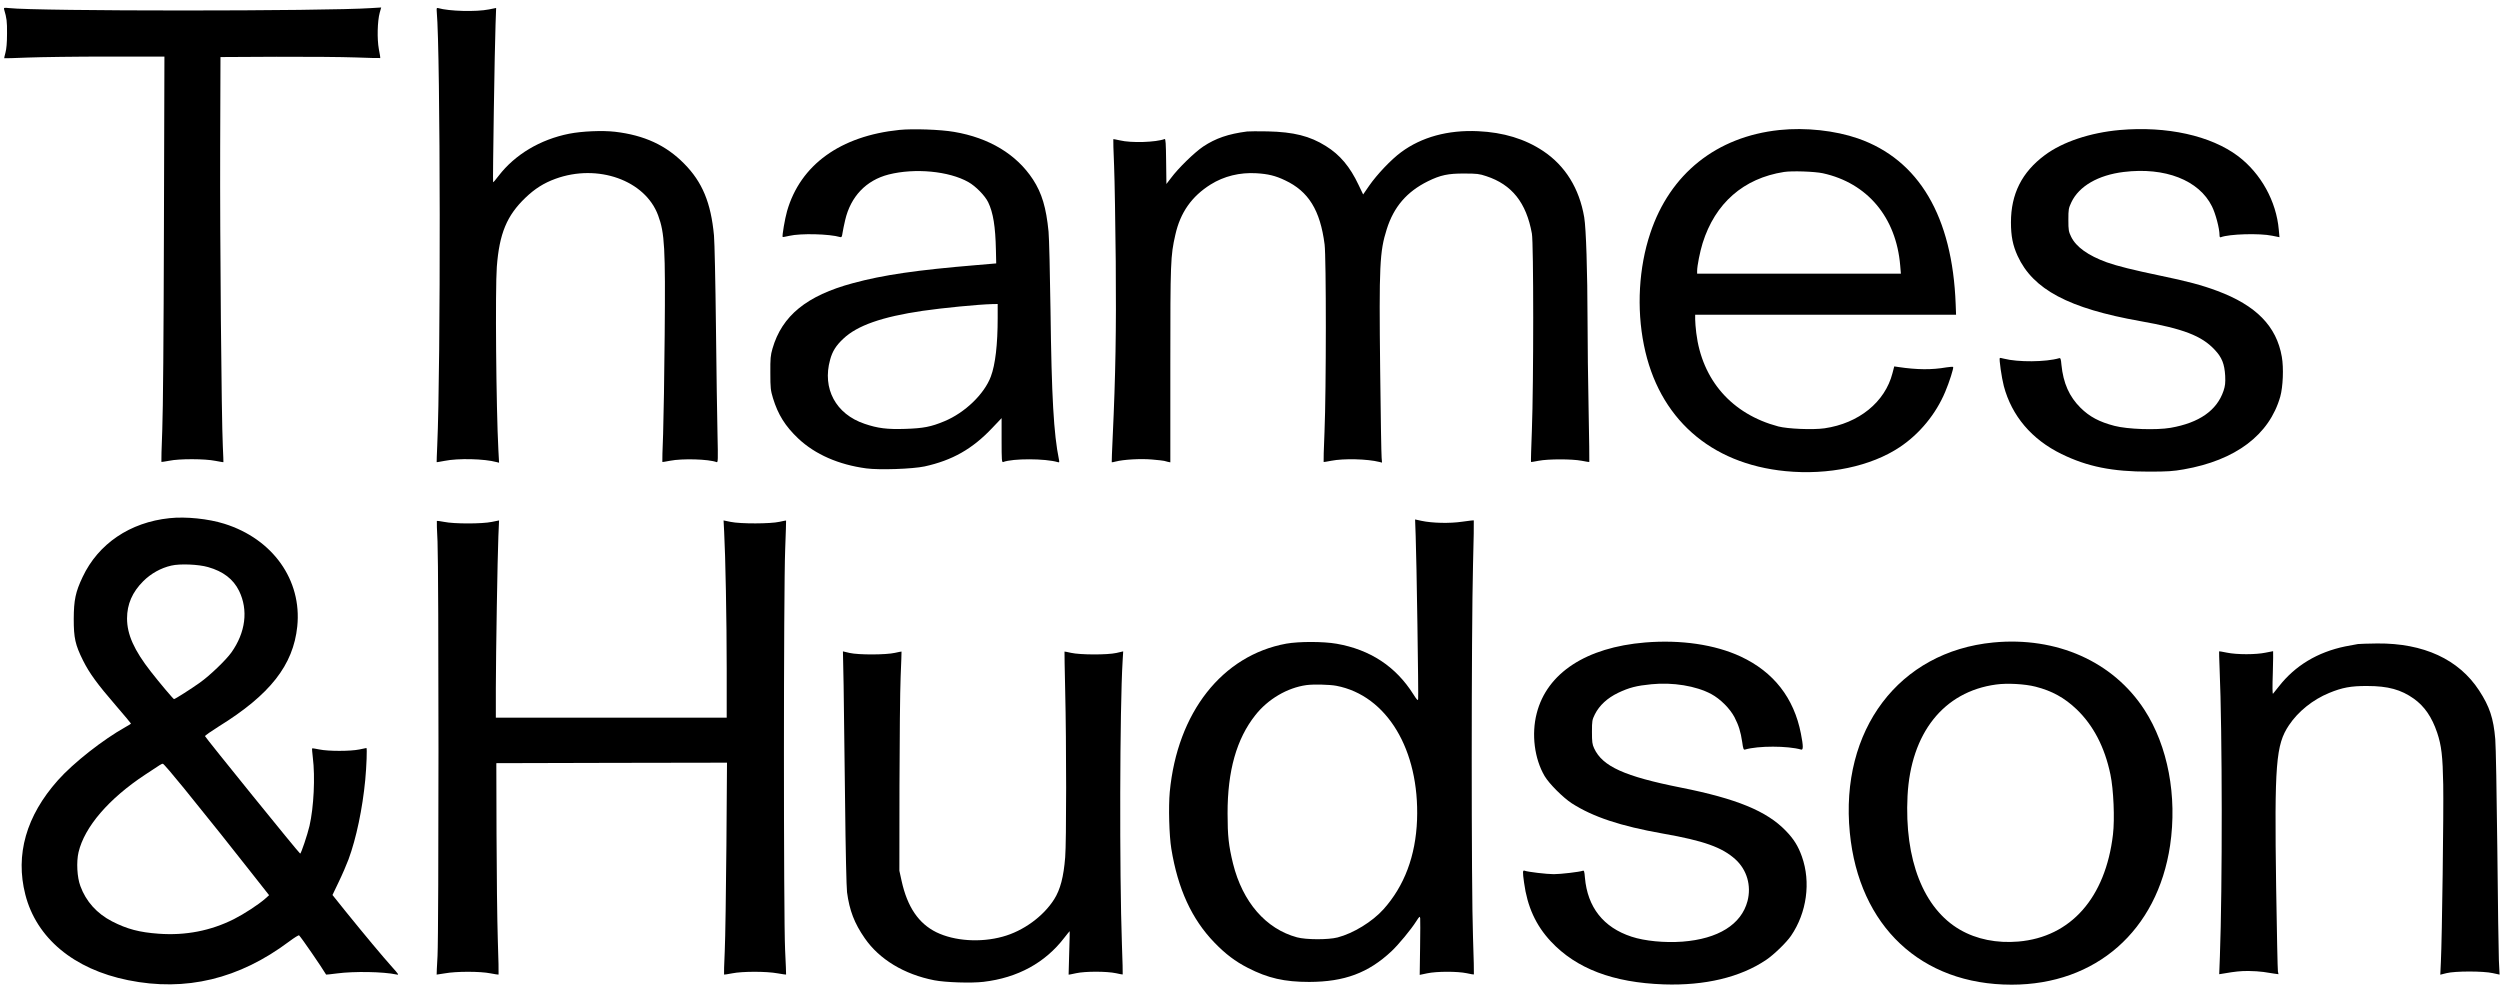
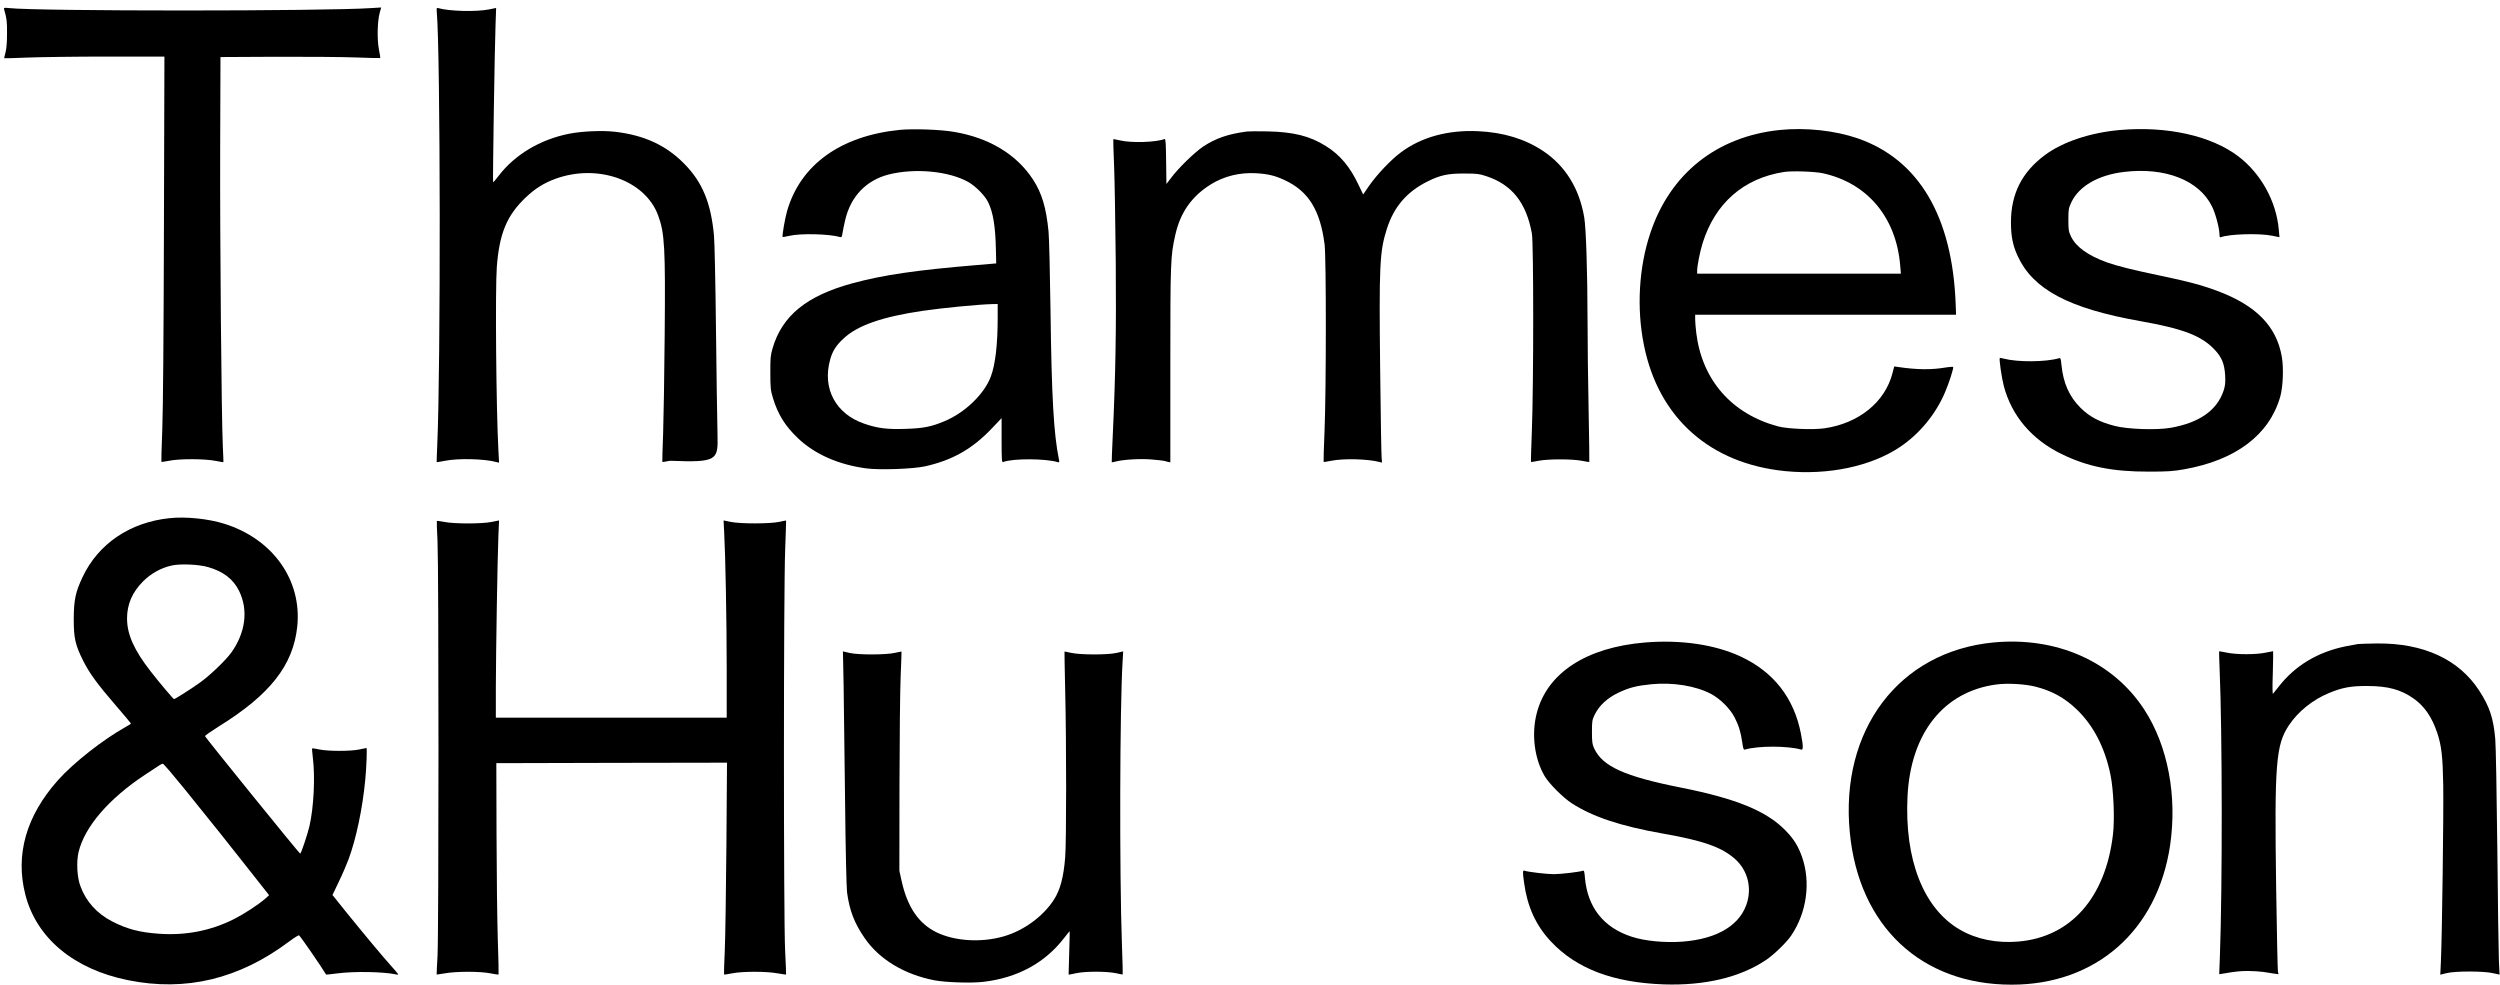
<svg xmlns="http://www.w3.org/2000/svg" width="307" height="121" viewBox="0 0 307 121" fill="none">
  <path d="M0.502 1.146C0.827 2.251 0.875 2.611 0.863 4.125C0.863 5.254 0.791 6.022 0.67 6.467C0.574 6.827 0.502 7.139 0.514 7.151C0.526 7.175 1.836 7.127 3.421 7.067C4.995 7.007 9.416 6.947 13.236 6.947H20.191L20.131 27.928C20.095 41.571 20.023 50.278 19.927 52.8C19.843 54.937 19.795 56.703 19.819 56.715C19.843 56.739 20.275 56.679 20.768 56.583C22.005 56.318 25.189 56.33 26.462 56.595C26.99 56.691 27.423 56.775 27.435 56.751C27.447 56.739 27.411 55.862 27.363 54.805C27.195 51.238 27.002 29.417 27.038 18.176L27.075 7.007L33.922 6.971C37.694 6.959 42.09 6.995 43.712 7.055C45.334 7.115 46.667 7.151 46.691 7.127C46.715 7.115 46.643 6.611 46.523 6.034C46.295 4.785 46.343 2.611 46.631 1.555L46.811 0.918L45.646 0.99C39.88 1.387 4.503 1.387 1.091 0.99C0.502 0.93 0.454 0.942 0.502 1.146Z" fill="black" />
-   <path d="M53.634 1.446C54.09 6.43 54.126 45.113 53.694 54.685C53.646 55.801 53.61 56.738 53.622 56.75C53.634 56.774 54.066 56.69 54.595 56.594C56.24 56.258 59.496 56.33 60.997 56.75L61.286 56.822L61.202 55.273C60.925 50.049 60.805 35.505 61.009 32.767C61.322 28.672 62.235 26.474 64.529 24.276C65.682 23.171 66.788 22.475 68.205 21.958C73.407 20.061 79.233 22.139 80.818 26.45C81.623 28.612 81.719 30.425 81.623 41.114C81.587 45.93 81.491 51.418 81.431 53.291C81.359 55.165 81.311 56.714 81.335 56.726C81.359 56.75 81.779 56.678 82.272 56.582C83.798 56.282 87.017 56.378 88.002 56.75C88.17 56.822 88.182 56.486 88.11 53.352C88.062 51.442 87.978 45.473 87.918 40.093C87.858 34.713 87.75 29.681 87.678 28.924C87.305 24.901 86.248 22.355 84.014 20.097C81.791 17.839 79.113 16.602 75.533 16.182C73.983 16.002 71.472 16.11 69.887 16.422C66.331 17.131 63.232 18.98 61.226 21.598C60.889 22.055 60.577 22.403 60.553 22.379C60.493 22.319 60.745 5.709 60.853 3.007L60.925 0.978L60.036 1.158C58.487 1.47 55.135 1.386 53.79 0.99C53.622 0.942 53.598 1.014 53.634 1.446Z" fill="black" />
+   <path d="M53.634 1.446C54.09 6.43 54.126 45.113 53.694 54.685C53.646 55.801 53.61 56.738 53.622 56.75C53.634 56.774 54.066 56.69 54.595 56.594C56.24 56.258 59.496 56.33 60.997 56.75L61.286 56.822L61.202 55.273C60.925 50.049 60.805 35.505 61.009 32.767C61.322 28.672 62.235 26.474 64.529 24.276C65.682 23.171 66.788 22.475 68.205 21.958C73.407 20.061 79.233 22.139 80.818 26.45C81.623 28.612 81.719 30.425 81.623 41.114C81.587 45.93 81.491 51.418 81.431 53.291C81.359 55.165 81.311 56.714 81.335 56.726C81.359 56.75 81.779 56.678 82.272 56.582C88.17 56.822 88.182 56.486 88.11 53.352C88.062 51.442 87.978 45.473 87.918 40.093C87.858 34.713 87.75 29.681 87.678 28.924C87.305 24.901 86.248 22.355 84.014 20.097C81.791 17.839 79.113 16.602 75.533 16.182C73.983 16.002 71.472 16.11 69.887 16.422C66.331 17.131 63.232 18.98 61.226 21.598C60.889 22.055 60.577 22.403 60.553 22.379C60.493 22.319 60.745 5.709 60.853 3.007L60.925 0.978L60.036 1.158C58.487 1.47 55.135 1.386 53.79 0.99C53.622 0.942 53.598 1.014 53.634 1.446Z" fill="black" />
  <path d="M110.443 15.954C103.199 16.698 98.286 20.241 96.652 25.922C96.388 26.834 96.015 29.02 96.111 29.104C96.135 29.128 96.496 29.056 96.928 28.96C98.31 28.636 101.853 28.72 103.187 29.116C103.343 29.164 103.403 29.056 103.463 28.6C103.511 28.288 103.655 27.579 103.787 27.026C104.46 24.132 106.358 22.139 109.121 21.43C112.353 20.613 116.533 21.01 118.912 22.355C119.812 22.859 120.966 24.036 121.35 24.841C121.963 26.114 122.239 27.807 122.299 30.725L122.335 32.347L119.933 32.551C112.569 33.163 108.448 33.764 104.736 34.773C99.067 36.298 96.027 38.772 94.862 42.807C94.622 43.636 94.586 44.008 94.598 45.797C94.598 47.659 94.634 47.935 94.922 48.896C95.547 50.926 96.424 52.331 98.033 53.856C100.1 55.801 102.983 57.062 106.382 57.519C107.992 57.735 112.064 57.591 113.53 57.279C116.941 56.534 119.416 55.129 121.843 52.559L122.996 51.346V54.072C122.996 56.498 123.02 56.798 123.188 56.738C124.365 56.282 128.354 56.294 129.891 56.75C130.095 56.81 130.107 56.774 130.035 56.414C129.399 53.303 129.134 48.74 129.002 38.051C128.942 33.524 128.834 29.2 128.762 28.444C128.474 25.501 127.945 23.724 126.852 22.043C124.834 18.956 121.482 16.926 117.158 16.194C115.5 15.906 112.112 15.786 110.443 15.954ZM122.515 39.036C122.515 42.315 122.227 44.777 121.674 46.242C120.87 48.392 118.491 50.685 115.968 51.73C114.323 52.415 113.398 52.595 111.163 52.667C108.929 52.739 107.788 52.595 106.166 52.042C102.634 50.853 100.952 47.719 101.938 44.176C102.214 43.143 102.67 42.423 103.559 41.594C105.265 39.973 108.316 38.904 113.302 38.171C115.788 37.811 120.077 37.391 121.831 37.343L122.515 37.331V39.036Z" fill="black" />
  <path d="M218.51 15.967C210.786 16.784 205.08 21.335 202.654 28.637C201.248 32.841 200.96 37.861 201.873 42.376C203.663 51.323 210.005 56.956 219.267 57.857C224.517 58.373 229.754 57.268 233.298 54.902C235.725 53.281 237.731 50.843 238.872 48.117C239.365 46.964 239.941 45.15 239.845 45.066C239.809 45.018 239.437 45.054 239.016 45.114C237.202 45.427 235.448 45.415 233.094 45.066L232.613 44.994L232.397 45.823C231.484 49.378 228.265 51.984 224.048 52.596C222.619 52.8 219.544 52.668 218.378 52.368C212.672 50.855 209.008 46.676 208.3 40.875C208.228 40.275 208.167 39.542 208.167 39.218V38.653H224.18H240.205L240.157 37.356C239.761 26.596 235.641 19.606 228.157 17C225.346 16.027 221.73 15.631 218.51 15.967ZM223.844 21.275C229.322 22.476 232.854 26.692 233.346 32.612L233.43 33.609H220.913H208.408V33.261C208.408 32.66 208.756 30.895 209.08 29.862C210.618 24.95 214.102 21.9 219.063 21.119C220.036 20.963 222.835 21.059 223.844 21.275Z" fill="black" />
  <path d="M260.303 15.966C256.675 16.291 253.288 17.419 251.101 19.053C248.29 21.142 246.945 23.809 246.945 27.303C246.945 28.997 247.173 30.138 247.762 31.423C249.648 35.542 254.032 37.872 262.826 39.433C268.111 40.37 270.358 41.234 271.955 42.94C272.856 43.889 273.169 44.693 273.253 46.158C273.289 47.047 273.253 47.371 273.049 47.996C272.232 50.41 270.057 51.923 266.55 52.535C264.784 52.836 261.264 52.716 259.654 52.295C257.804 51.815 256.603 51.178 255.498 50.086C254.105 48.705 253.372 47.059 253.143 44.789C253.083 44.081 253.035 43.937 252.867 43.985C251.245 44.465 247.786 44.489 246.08 44.045C245.828 43.973 245.599 43.937 245.575 43.961C245.467 44.069 245.804 46.399 246.068 47.407C247.041 51.07 249.492 53.965 253.155 55.754C256.327 57.303 259.402 57.928 263.907 57.916C266.165 57.916 266.862 57.868 268.159 57.64C274.538 56.523 278.671 53.412 280.016 48.705C280.352 47.504 280.448 45.174 280.208 43.817C279.56 40.058 277.049 37.499 272.28 35.722C270.43 35.026 268.532 34.521 265.324 33.861C261.985 33.164 260.003 32.672 258.717 32.215C256.435 31.387 254.945 30.33 254.333 29.069C254.032 28.444 253.996 28.264 253.996 27.003C253.996 25.706 254.02 25.574 254.369 24.829C255.306 22.86 257.648 21.503 260.784 21.118C265.865 20.494 270.045 22.127 271.631 25.346C272.076 26.235 272.556 28.06 272.556 28.853C272.556 29.093 272.604 29.177 272.724 29.129C273.745 28.733 277.469 28.624 279.031 28.949L279.92 29.129L279.836 28.216C279.535 24.721 277.649 21.311 274.851 19.185C271.487 16.651 266.081 15.462 260.303 15.966Z" fill="black" />
  <path d="M153.147 16.146C150.841 16.446 149.291 16.975 147.753 17.995C146.672 18.728 144.714 20.626 143.777 21.887L143.236 22.595L143.2 19.809C143.176 17.623 143.14 17.023 143.02 17.071C141.951 17.479 138.912 17.575 137.53 17.239C137.098 17.143 136.738 17.071 136.714 17.095C136.69 17.107 136.738 18.584 136.81 20.349C136.882 22.127 136.966 27.411 137.014 32.107C137.086 40.55 136.99 46.11 136.641 53.604C136.557 55.321 136.509 56.739 136.521 56.763C136.533 56.786 136.75 56.751 137.002 56.678C137.963 56.426 140.065 56.306 141.447 56.426C142.191 56.486 142.864 56.57 142.96 56.594C143.044 56.618 143.248 56.678 143.417 56.715L143.717 56.775V44.861C143.717 32.119 143.741 31.422 144.33 28.84C144.942 26.09 146.348 24.108 148.666 22.655C150.3 21.634 152.246 21.154 154.276 21.274C155.706 21.358 156.619 21.574 157.796 22.139C160.691 23.496 162.121 25.814 162.661 30.017C162.865 31.65 162.865 47.863 162.649 53.039C162.565 55.045 162.517 56.703 162.541 56.727C162.565 56.751 162.985 56.678 163.478 56.582C165.004 56.282 167.911 56.354 169.388 56.727L169.713 56.81L169.665 56.222C169.628 55.91 169.544 51.022 169.484 45.377C169.34 32.587 169.424 30.894 170.289 28.156C171.154 25.405 172.752 23.544 175.347 22.259C176.884 21.502 177.833 21.298 179.815 21.31C181.365 21.31 181.665 21.346 182.518 21.634C185.666 22.667 187.431 24.889 188.116 28.684C188.332 29.849 188.332 47.095 188.116 52.799C188.032 54.937 187.984 56.703 188.008 56.727C188.032 56.751 188.452 56.678 188.945 56.582C190.134 56.354 193.041 56.354 194.231 56.582C194.723 56.678 195.144 56.751 195.168 56.727C195.192 56.715 195.144 53.868 195.083 50.409C195.011 46.951 194.951 42.003 194.951 39.433C194.939 33.284 194.771 28.072 194.543 26.691C193.942 23.136 192.212 20.349 189.486 18.536C187.263 17.059 184.632 16.254 181.497 16.11C177.809 15.942 174.566 16.831 172.055 18.692C170.83 19.593 169.1 21.418 168.139 22.799L167.394 23.88L166.83 22.703C165.784 20.482 164.547 19.004 162.817 17.936C160.847 16.698 158.853 16.206 155.67 16.134C154.516 16.11 153.375 16.122 153.147 16.146Z" fill="black" />
  <path d="M20.815 63.632C15.962 64.136 12.07 66.778 10.148 70.85C9.271 72.699 9.067 73.684 9.055 76.002C9.055 78.344 9.235 79.172 10.196 81.106C10.977 82.667 11.938 83.988 14.22 86.63C15.241 87.819 16.082 88.816 16.082 88.852C16.082 88.888 15.794 89.068 15.445 89.26C12.67 90.81 9.019 93.668 7.109 95.818C3.216 100.189 1.859 104.957 3.108 109.845C4.466 115.189 9.055 119.02 15.722 120.365C22.809 121.806 29.368 120.221 35.519 115.609C36.143 115.141 36.684 114.805 36.732 114.865C37.08 115.237 39.483 118.732 40.047 119.681C40.059 119.693 40.648 119.633 41.381 119.537C43.471 119.26 47.075 119.32 48.697 119.669C49.021 119.741 48.973 119.669 48.144 118.744C47.039 117.519 44.708 114.721 42.474 111.958L40.828 109.905L41.597 108.296C42.03 107.407 42.558 106.17 42.798 105.533C43.747 102.963 44.516 99.3 44.853 95.769C45.009 94.124 45.093 91.854 44.997 91.854C44.985 91.854 44.588 91.939 44.132 92.034C43.027 92.263 40.312 92.263 39.219 92.034C38.762 91.939 38.366 91.878 38.33 91.902C38.306 91.939 38.342 92.431 38.414 93.019C38.714 95.409 38.534 99.132 38.005 101.426C37.765 102.471 36.972 104.825 36.864 104.825C36.756 104.825 25.224 90.581 25.176 90.401C25.164 90.329 25.921 89.801 26.858 89.212C33.164 85.309 36.011 81.682 36.504 76.927C37.092 71.234 33.501 66.178 27.542 64.316C25.596 63.704 22.821 63.416 20.815 63.632ZM25.548 69.637C27.41 70.165 28.647 71.114 29.356 72.555C30.509 74.909 30.161 77.671 28.407 80.133C27.734 81.07 25.776 82.955 24.539 83.832C23.482 84.589 21.5 85.85 21.368 85.85C21.284 85.85 19.59 83.844 18.533 82.487C16.466 79.845 15.601 77.911 15.601 75.942C15.601 74.2 16.25 72.711 17.584 71.378C18.533 70.429 19.758 69.745 21.031 69.457C22.088 69.204 24.383 69.3 25.548 69.637ZM22.593 96.802C26.161 101.222 28.227 103.792 30.774 107.047L33.044 109.929L32.551 110.373C31.723 111.094 29.981 112.235 28.719 112.871C25.872 114.3 22.785 114.901 19.494 114.661C17.127 114.492 15.614 114.096 13.764 113.147C11.902 112.187 10.556 110.697 9.871 108.812C9.463 107.731 9.367 105.846 9.643 104.657C10.376 101.546 13.355 98.075 17.836 95.121C19.794 93.824 19.842 93.788 19.998 93.788C20.082 93.776 21.247 95.145 22.593 96.802Z" fill="black" />
-   <path d="M173.846 65.841C173.954 68.519 174.207 85.477 174.147 85.837C174.123 86.078 174.014 85.981 173.546 85.237C171.396 81.838 168.248 79.772 164.14 79.052C162.506 78.764 159.503 78.764 157.953 79.04C150.085 80.481 144.571 87.495 143.646 97.258C143.478 99.084 143.574 102.615 143.838 104.224C144.643 109.16 146.349 112.871 149.124 115.741C150.481 117.146 151.683 118.059 153.232 118.852C155.707 120.125 157.737 120.581 160.776 120.581C165.101 120.569 168.032 119.476 170.879 116.81C171.744 115.993 173.27 114.156 173.93 113.111C174.315 112.511 174.351 112.487 174.399 112.751C174.423 112.919 174.411 114.552 174.387 116.378C174.363 118.215 174.339 119.716 174.339 119.716C174.351 119.716 174.759 119.632 175.252 119.524C176.417 119.272 178.976 119.272 180.117 119.512C180.573 119.62 180.97 119.68 180.994 119.656C181.018 119.632 180.97 117.591 180.886 115.129C180.669 109.34 180.681 77.287 180.886 69.408C180.97 66.418 181.006 63.944 180.982 63.908C180.946 63.884 180.309 63.956 179.564 64.064C178.027 64.292 175.888 64.244 174.543 63.956L173.774 63.788L173.846 65.841ZM164.104 84.216C170.314 85.405 174.327 92.082 174.014 100.681C173.846 105.113 172.453 108.8 169.894 111.658C168.525 113.183 166.194 114.612 164.26 115.117C163.107 115.417 160.38 115.405 159.275 115.105C155.455 114.072 152.596 110.781 151.418 106.061C150.878 103.852 150.746 102.639 150.746 99.9C150.734 94.664 151.851 90.725 154.157 87.819C155.707 85.849 158.085 84.456 160.416 84.132C161.269 84.012 163.287 84.06 164.104 84.216Z" fill="black" />
  <path d="M53.645 63.981C53.621 64.017 53.657 65.158 53.729 66.515C53.885 69.889 53.885 114.421 53.729 117.375C53.657 118.624 53.609 119.669 53.621 119.681C53.621 119.693 54.09 119.621 54.642 119.525C56.011 119.273 58.967 119.273 60.216 119.525C60.745 119.633 61.189 119.693 61.225 119.669C61.249 119.633 61.213 117.712 61.129 115.37C61.057 113.04 60.985 107.215 60.973 102.424L60.949 93.717L75.112 93.68L89.275 93.656L89.203 103.829C89.155 109.437 89.071 115.274 88.999 116.823C88.926 118.372 88.89 119.657 88.914 119.669C88.939 119.693 89.383 119.633 89.912 119.525C91.161 119.273 94.116 119.273 95.485 119.525C96.038 119.621 96.507 119.693 96.531 119.669C96.543 119.657 96.495 118.288 96.41 116.643C96.218 112.656 96.218 72.448 96.422 67.415C96.495 65.506 96.543 63.933 96.531 63.921C96.519 63.909 96.158 63.981 95.726 64.077C94.632 64.329 90.933 64.341 89.731 64.089L88.854 63.909L88.926 65.302C89.083 68.1 89.239 76.207 89.239 82.091V88.132H75.064H60.889V84.493C60.901 80.002 61.093 68.448 61.201 65.842L61.285 63.909L60.396 64.089C59.195 64.341 55.747 64.341 54.546 64.089C54.066 63.993 53.657 63.945 53.645 63.981Z" fill="black" />
  <path d="M202.016 78.897C194.785 79.498 189.967 82.644 188.706 87.604C188.045 90.162 188.43 93.177 189.679 95.302C190.232 96.239 191.938 97.944 193.007 98.641C195.625 100.322 198.989 101.439 204.203 102.364C209.224 103.241 211.494 104.057 213.116 105.534C214.521 106.819 215.086 108.753 214.594 110.651C213.837 113.521 211.002 115.298 206.593 115.635C204.419 115.791 201.98 115.562 200.346 115.022C196.899 113.893 194.941 111.407 194.628 107.768C194.568 107 194.52 106.868 194.364 106.928C194.004 107.072 191.649 107.348 190.808 107.348C189.943 107.348 187.613 107.072 187.241 106.928C186.976 106.819 186.964 107.036 187.156 108.393C187.553 111.335 188.598 113.629 190.448 115.61C193.571 118.949 198.088 120.667 204.323 120.883C209.356 121.051 213.705 120.018 216.876 117.88C217.825 117.244 219.375 115.743 219.939 114.914C221.873 112.08 222.39 108.333 221.273 105.186C220.816 103.901 220.276 103.024 219.279 102.004C216.96 99.602 213.248 98.076 206.425 96.719C199.482 95.338 196.779 94.113 195.758 91.891C195.529 91.399 195.493 91.111 195.493 89.874C195.493 88.517 195.517 88.397 195.854 87.712C196.406 86.619 197.379 85.719 198.701 85.082C200.07 84.434 200.959 84.205 202.797 84.025C205.416 83.761 208.275 84.229 210.137 85.226C211.254 85.827 212.431 87.004 212.996 88.073C213.512 89.081 213.753 89.838 213.945 91.135C214.053 91.94 214.113 92.096 214.281 92.048C215.891 91.567 219.555 91.579 221.177 92.048C221.453 92.132 221.453 91.615 221.152 90.09C220.3 85.707 217.801 82.512 213.765 80.626C210.593 79.149 206.413 78.537 202.016 78.897Z" fill="black" />
  <path d="M244.781 78.896C233.189 80.013 225.921 89.645 227.158 102.255C228.275 113.736 235.915 120.918 247.027 120.918C257.382 120.918 264.926 114.289 266.488 103.816C267.377 97.763 266.224 91.627 263.341 87.171C259.496 81.238 252.553 78.152 244.781 78.896ZM249.97 84.325C251.988 84.841 253.514 85.682 255.004 87.099C257.058 89.069 258.463 91.747 259.16 95.109C259.545 96.935 259.701 100.562 259.472 102.483C258.559 110.241 254.295 115.069 247.868 115.622C245.213 115.85 242.715 115.346 240.684 114.169C236.204 111.575 233.849 105.57 234.246 97.739C234.642 90.029 238.678 84.937 245.105 84.061C246.463 83.868 248.661 83.989 249.97 84.325Z" fill="black" />
  <path d="M289.553 79.089C289.361 79.113 288.652 79.245 288.003 79.377C284.58 80.086 281.841 81.743 279.859 84.277C279.522 84.709 279.186 85.118 279.126 85.19C279.054 85.262 279.042 84.301 279.102 82.632C279.138 81.167 279.162 79.966 279.138 79.966C279.114 79.966 278.706 80.05 278.213 80.146C277.024 80.398 274.681 80.398 273.468 80.146C272.951 80.038 272.519 79.966 272.507 79.99C272.495 80.014 272.519 80.974 272.567 82.127C272.903 89.838 272.915 109.029 272.603 117.424L272.519 119.633L273.048 119.549C274.525 119.297 275.102 119.237 276.099 119.237C276.699 119.237 277.528 119.297 277.961 119.357C278.393 119.429 278.982 119.513 279.27 119.561L279.799 119.633L279.727 119.285C279.691 119.093 279.594 114.421 279.51 108.909C279.294 93.801 279.474 91.459 281.084 89.057C282.213 87.364 284.027 85.91 286.021 85.094C287.631 84.433 288.688 84.229 290.694 84.241C293.253 84.241 294.851 84.685 296.424 85.802C297.734 86.739 298.635 88.06 299.283 89.97C299.812 91.543 299.968 92.876 300.028 96.359C300.088 99.637 299.884 115.19 299.74 118.12L299.668 119.693L300.437 119.501C301.482 119.237 304.953 119.237 306.119 119.501L306.948 119.681L306.863 117.928C306.827 116.967 306.731 110.77 306.671 104.165C306.599 97.56 306.491 91.531 306.419 90.774C306.203 88.204 305.722 86.763 304.437 84.793C301.938 80.962 297.614 78.969 291.92 79.017C290.814 79.029 289.757 79.065 289.553 79.089Z" fill="black" />
  <path d="M103.596 84.144C103.632 86.438 103.716 92.875 103.776 98.46C103.836 104.308 103.944 109.016 104.016 109.568C104.317 111.814 104.917 113.375 106.191 115.213C107.98 117.807 111.032 119.656 114.732 120.377C116.077 120.641 119.272 120.749 120.774 120.569C124.966 120.077 128.354 118.227 130.709 115.141C131.057 114.697 131.345 114.336 131.357 114.348C131.369 114.36 131.345 115.561 131.297 117.014C131.249 118.468 131.225 119.669 131.225 119.681C131.237 119.705 131.646 119.62 132.138 119.512C133.267 119.26 135.946 119.272 137.051 119.512C137.484 119.608 137.844 119.681 137.868 119.656C137.892 119.632 137.844 117.987 137.772 115.982C137.46 107.142 137.508 86.858 137.856 81.202L137.928 79.989L137.099 80.181C135.994 80.433 132.631 80.421 131.525 80.169C131.093 80.073 130.733 80.001 130.721 80.013C130.709 80.025 130.745 82.199 130.805 84.829C130.961 91.218 130.961 103.432 130.805 105.269C130.612 107.707 130.204 109.232 129.459 110.421C128.126 112.535 125.651 114.336 123.129 115.021C120.402 115.777 117.206 115.561 114.984 114.48C112.798 113.399 111.428 111.382 110.719 108.187L110.443 106.926L110.455 96.538C110.467 90.822 110.527 84.769 110.599 83.087C110.671 81.406 110.719 80.025 110.707 80.013C110.695 80.001 110.335 80.073 109.903 80.169C108.797 80.421 105.434 80.433 104.329 80.181L103.512 79.989L103.596 84.144Z" fill="black" />
</svg>